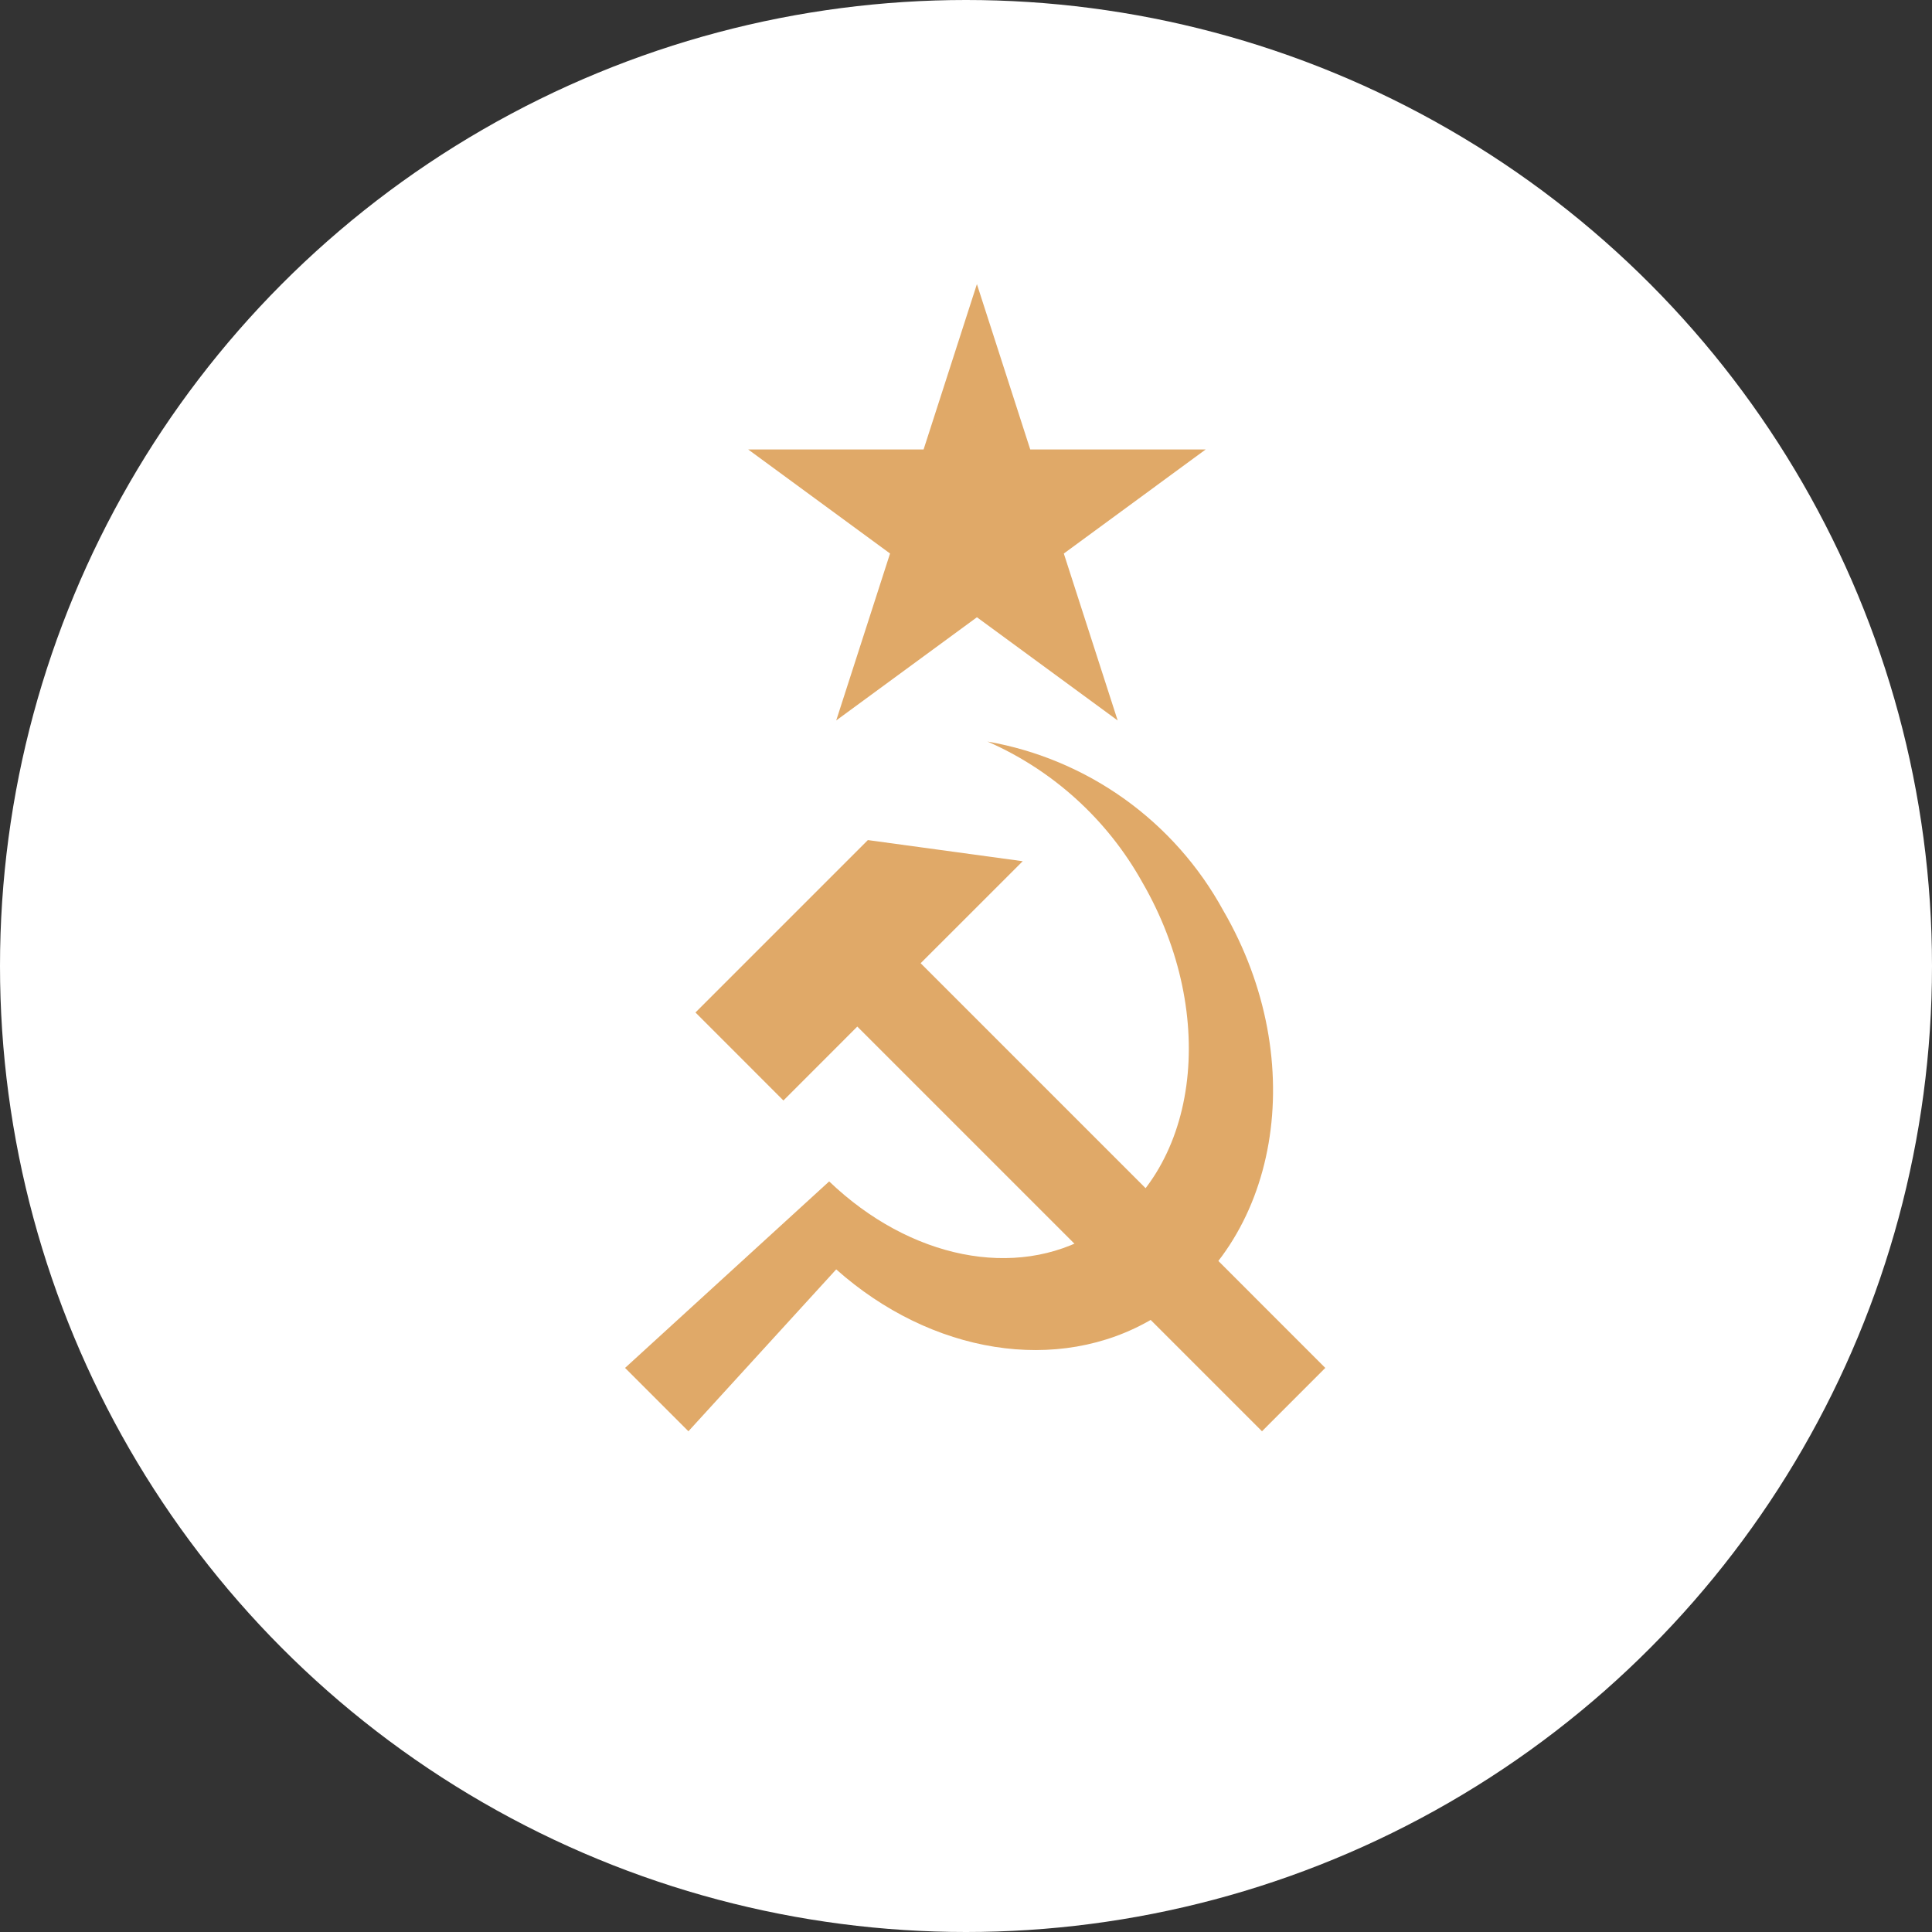
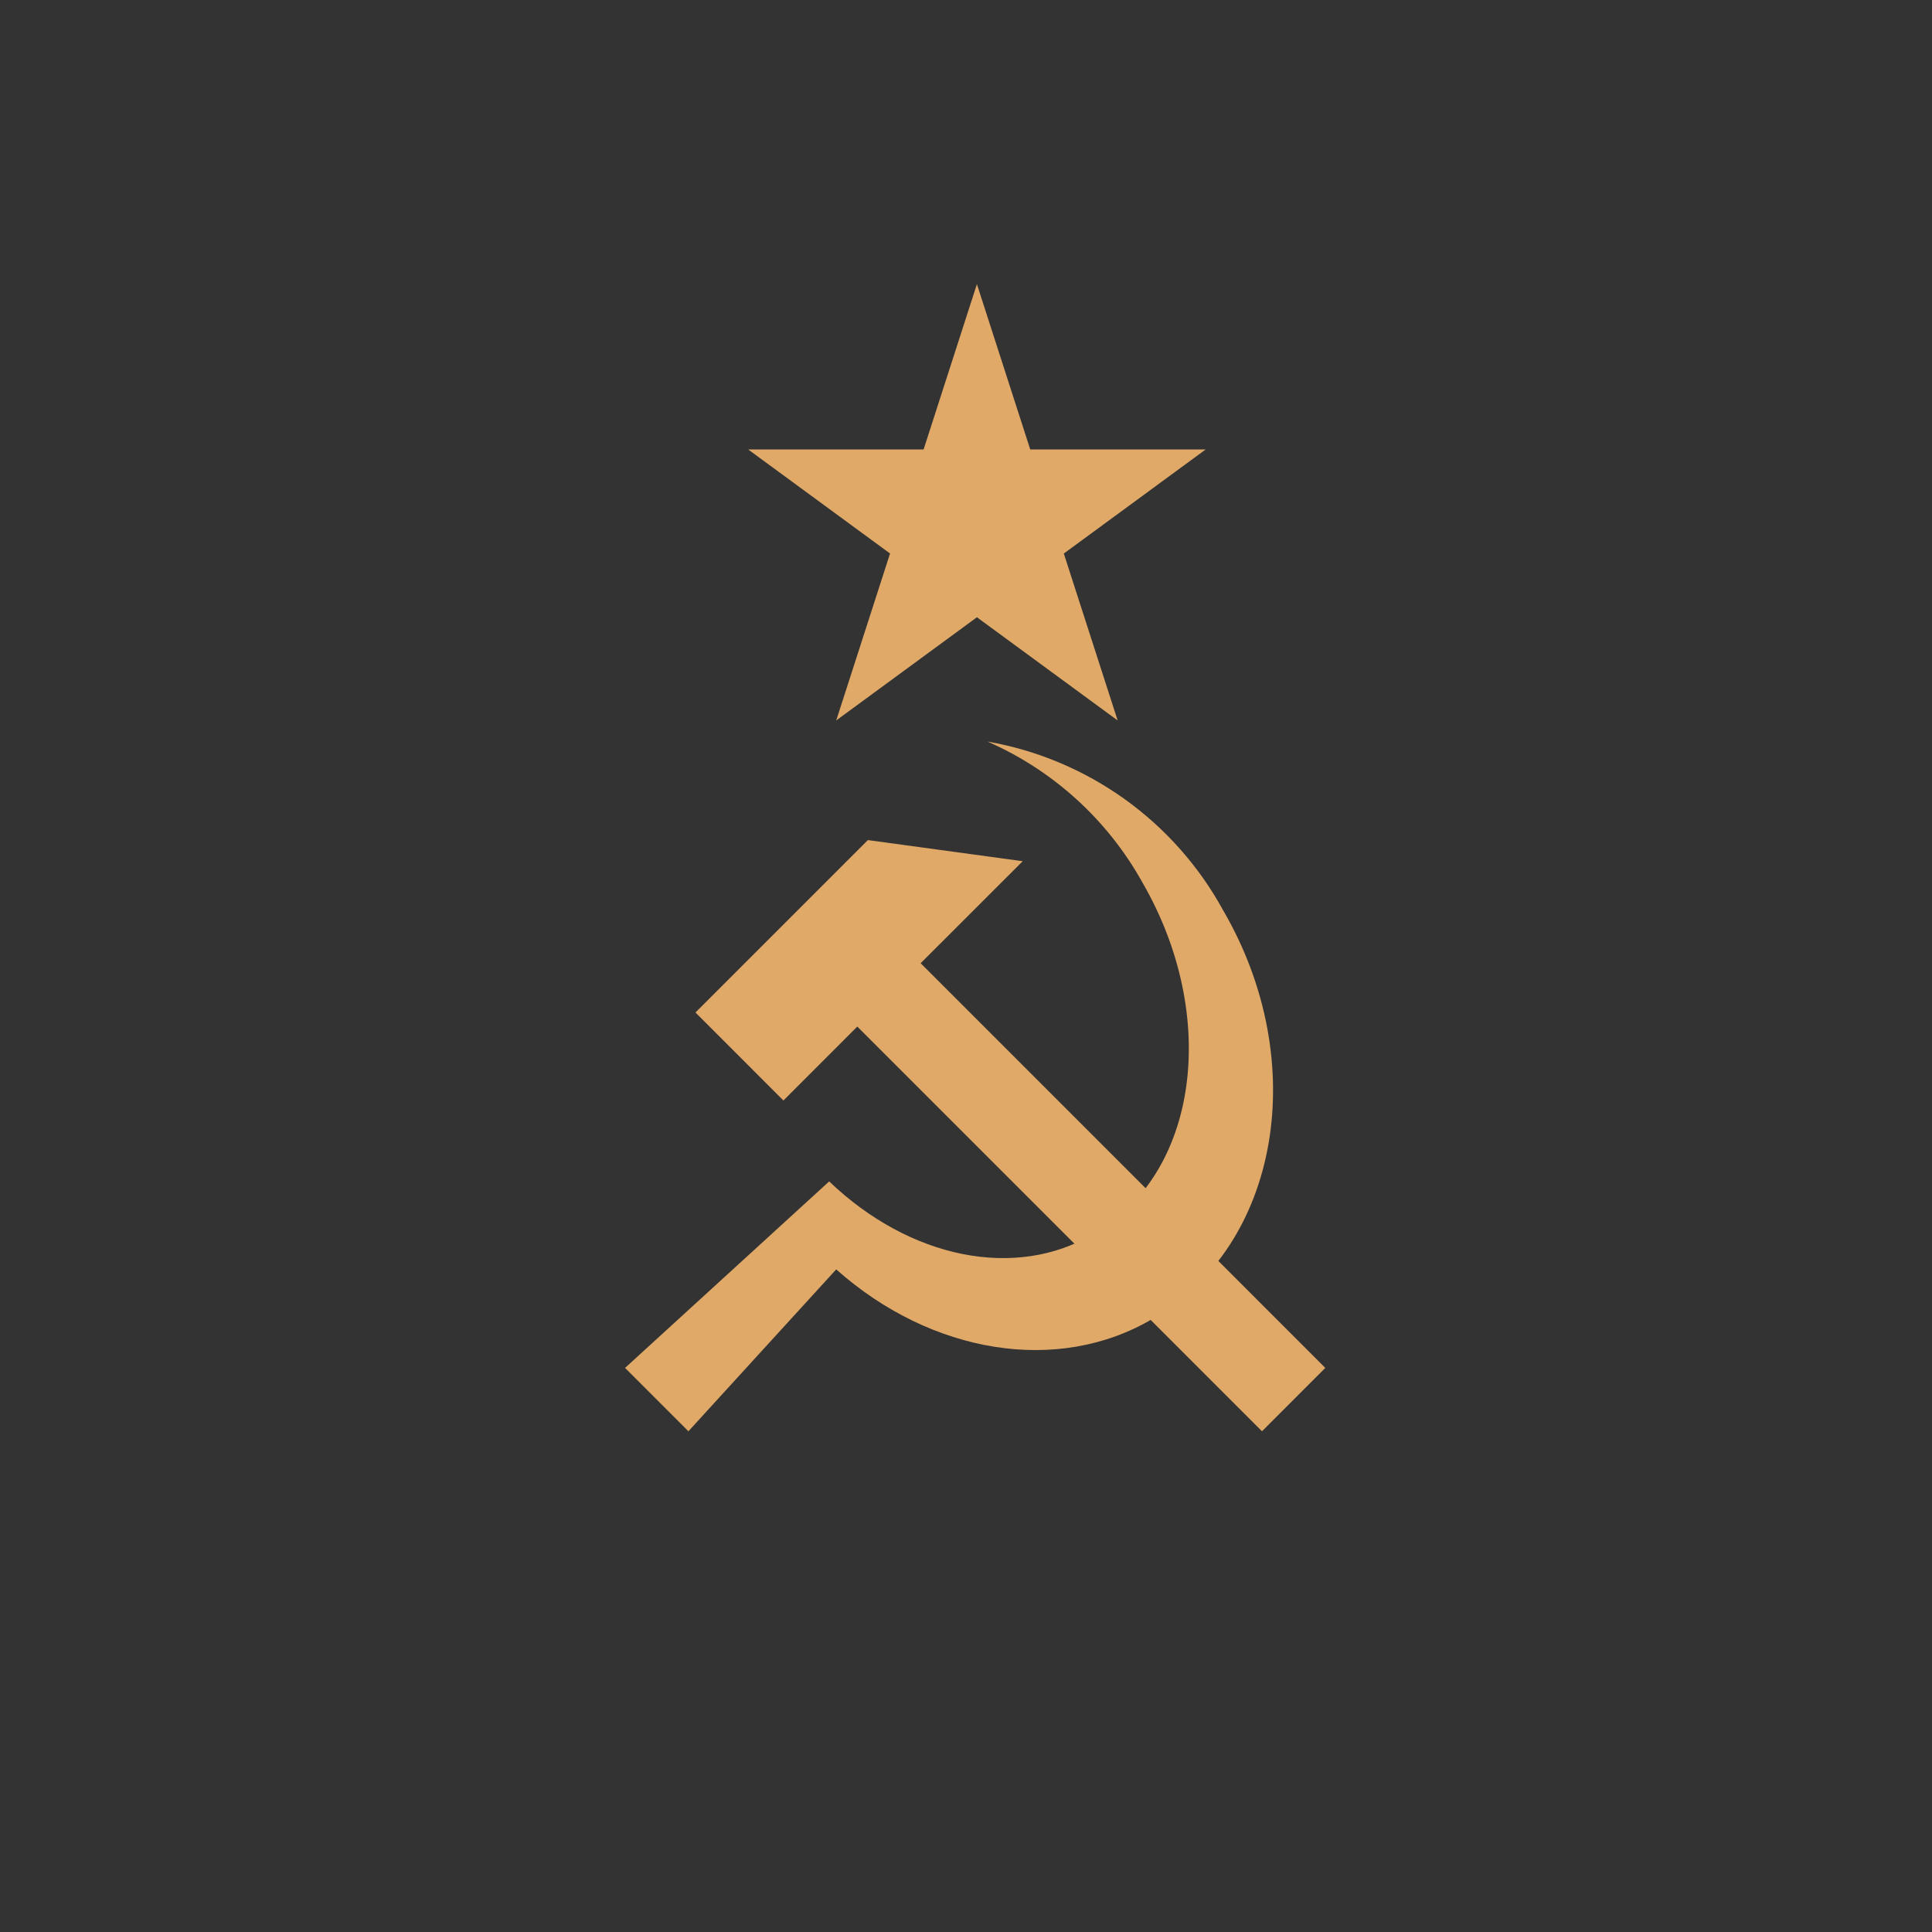
<svg xmlns="http://www.w3.org/2000/svg" width="34" height="34" viewBox="0 0 34 34" fill="none">
  <rect x="0" y="0" width="34" height="34" fill="#333333" stroke="none" />
-   <circle cx="17" cy="17" r="17" fill="white" />
  <path d="M12.239 17.818L13.787 19.367L15.087 18.066L22.209 25.188L23.323 24.073L16.202 16.951L17.998 15.156L15.273 14.784L12.239 17.818Z" fill="#E0A968" />
  <path d="M17.378 13.05C18.533 13.556 19.49 14.426 20.103 15.527C21.465 17.88 21.094 20.667 19.236 21.72C17.874 22.525 16.016 22.153 14.592 20.791L11 24.073L12.115 25.188L14.716 22.339C16.387 23.825 18.617 24.197 20.289 23.206C22.518 21.905 23.075 18.685 21.527 16.023C21.103 15.247 20.51 14.578 19.792 14.063C19.074 13.549 18.249 13.202 17.378 13.05ZM14.716 12.679L21.218 7.91H13.167L19.669 12.679L17.192 5L14.716 12.679Z" fill="#E0A968" />
  <path d="M16.14 10.759L18.926 8.654H15.459L18.245 10.759L17.192 7.415L16.14 10.759Z" fill="#E0A968" />
</svg>